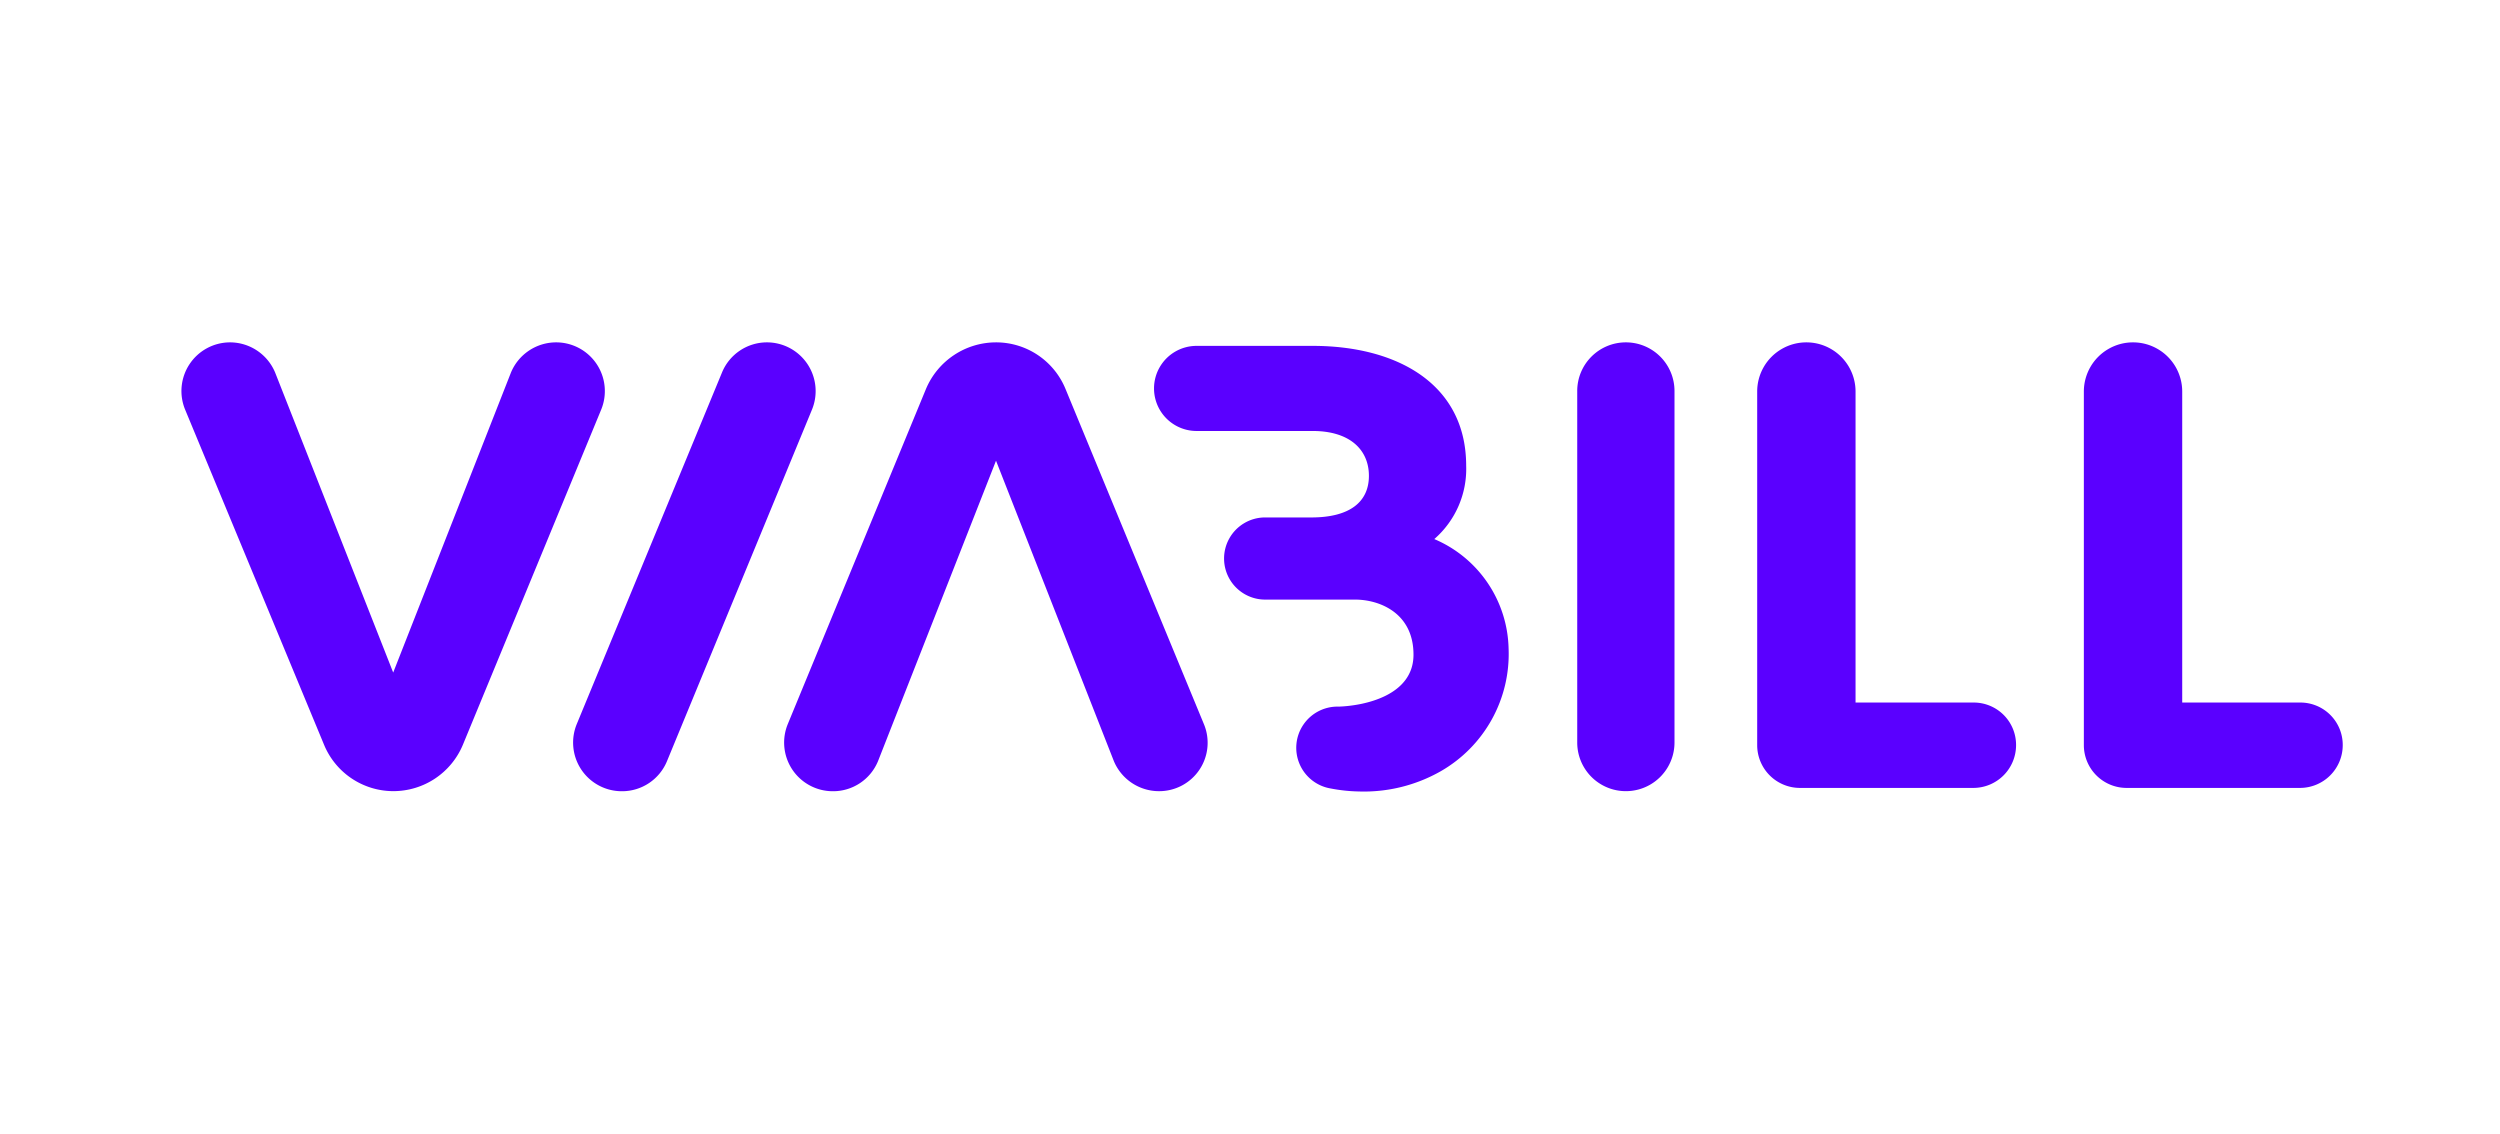
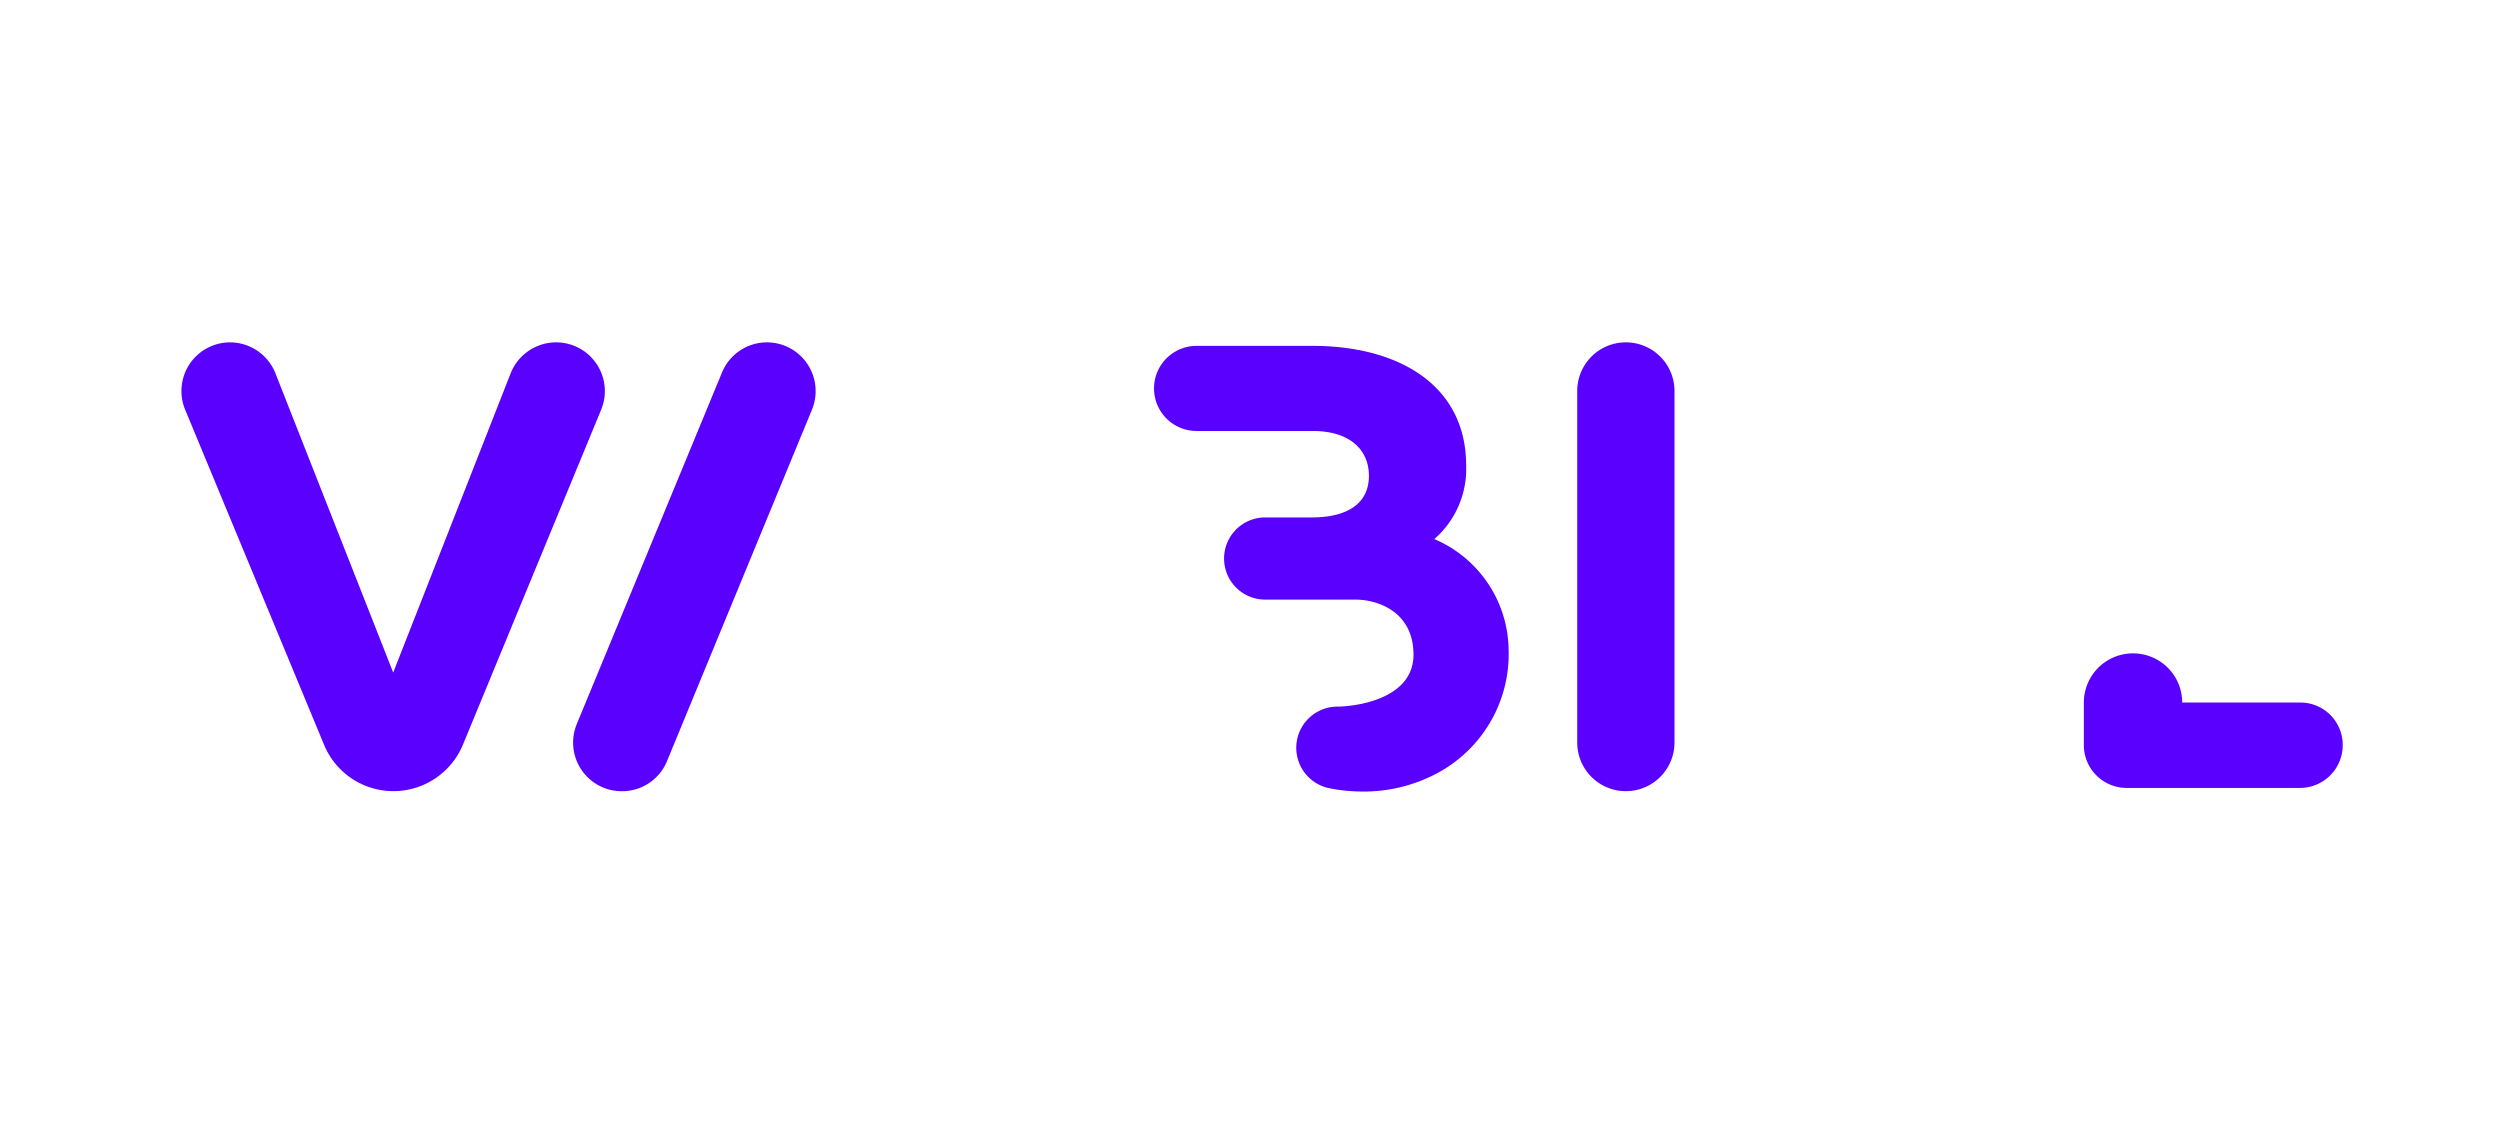
<svg xmlns="http://www.w3.org/2000/svg" width="183" height="83" viewBox="0 0 183 83">
  <g id="logo-2021-purple" transform="translate(13.264 25.061)">
    <path id="Rectangle-28" d="M-10,0H173V83H-10Z" transform="translate(-3.264 -25.061)" fill="rgba(255,255,255,0)" />
    <path id="Path_31" data-name="Path 31" d="M520.16,0a3.558,3.558,0,0,0-3.56,3.56V29.292a3.56,3.56,0,1,0,7.12,0V3.56A3.558,3.558,0,0,0,520.16,0Z" transform="translate(-414.411)" fill="#5a00ff" />
    <path id="Path_32" data-name="Path 32" d="M385.862,23.452a8.921,8.921,0,0,0-5.439-8.01,6.8,6.8,0,0,0,2.334-5.36c0-6.013-5.083-8.782-11.234-8.782h-8.5a3.115,3.115,0,1,0,0,6.23h8.5c2.729,0,4.114,1.385,4.114,3.283s-1.385,3.046-4.213,3.046h-3.441a3.007,3.007,0,1,0,.119,6.013h6.527c1.721,0,4.272.93,4.272,4.035,0,3.006-3.62,3.738-5.479,3.8a3.017,3.017,0,0,0-.574,5.993,11.921,11.921,0,0,0,2.077.218,11.365,11.365,0,0,0,5.973-1.483A9.892,9.892,0,0,0,385.862,23.452Z" transform="translate(-288.697 -1.043)" fill="#5a00ff" />
    <path id="Path_33" data-name="Path 33" d="M159.113,0h0a3.567,3.567,0,0,1,3.3,4.925L151.8,30.657a3.554,3.554,0,0,1-3.3,2.2h0a3.562,3.562,0,0,1-3.3-4.925L155.83,2.2A3.557,3.557,0,0,1,159.113,0Z" transform="translate(-116.241)" fill="#5a00ff" />
-     <path id="Path_34" data-name="Path 34" d="M250.465,32.853h0a3.584,3.584,0,0,1-3.3-2.2L238.538,8.663,229.9,30.657a3.554,3.554,0,0,1-3.3,2.2h0a3.562,3.562,0,0,1-3.3-4.925L233.416,3.4A5.569,5.569,0,0,1,238.538,0h0a5.494,5.494,0,0,1,5.083,3.4l10.127,24.526A3.544,3.544,0,0,1,250.465,32.853Z" transform="translate(-178.894)" fill="#5a00ff" />
    <path id="Path_35" data-name="Path 35" d="M3.572,0h0a3.584,3.584,0,0,1,3.3,2.2L15.518,24.17,24.142,2.2a3.584,3.584,0,0,1,3.3-2.2h0a3.567,3.567,0,0,1,3.3,4.925L20.621,29.451a5.515,5.515,0,0,1-5.083,3.4h0a5.494,5.494,0,0,1-5.083-3.4L.288,4.925A3.564,3.564,0,0,1,3.572,0Z" transform="translate(0)" fill="#5a00ff" />
-     <path id="Path_36" data-name="Path 36" d="M719.943,26.445H711.3V3.68a3.6,3.6,0,0,0-7.2,0V29.57h0a3.132,3.132,0,0,0,3.125,3.125h12.7a3.132,3.132,0,0,0,3.125-3.125h0A3.1,3.1,0,0,0,719.943,26.445Z" transform="translate(-564.826 -0.08)" fill="#5a00ff" />
-     <path id="Path_37" data-name="Path 37" d="M599.043,26.445H590.4V3.68a3.6,3.6,0,0,0-7.2,0V29.57h0a3.132,3.132,0,0,0,3.125,3.125h12.7a3.132,3.132,0,0,0,3.125-3.125h0A3.1,3.1,0,0,0,599.043,26.445Z" transform="translate(-467.838 -0.08)" fill="#5a00ff" />
+     <path id="Path_36" data-name="Path 36" d="M719.943,26.445H711.3a3.6,3.6,0,0,0-7.2,0V29.57h0a3.132,3.132,0,0,0,3.125,3.125h12.7a3.132,3.132,0,0,0,3.125-3.125h0A3.1,3.1,0,0,0,719.943,26.445Z" transform="translate(-564.826 -0.08)" fill="#5a00ff" />
  </g>
</svg>